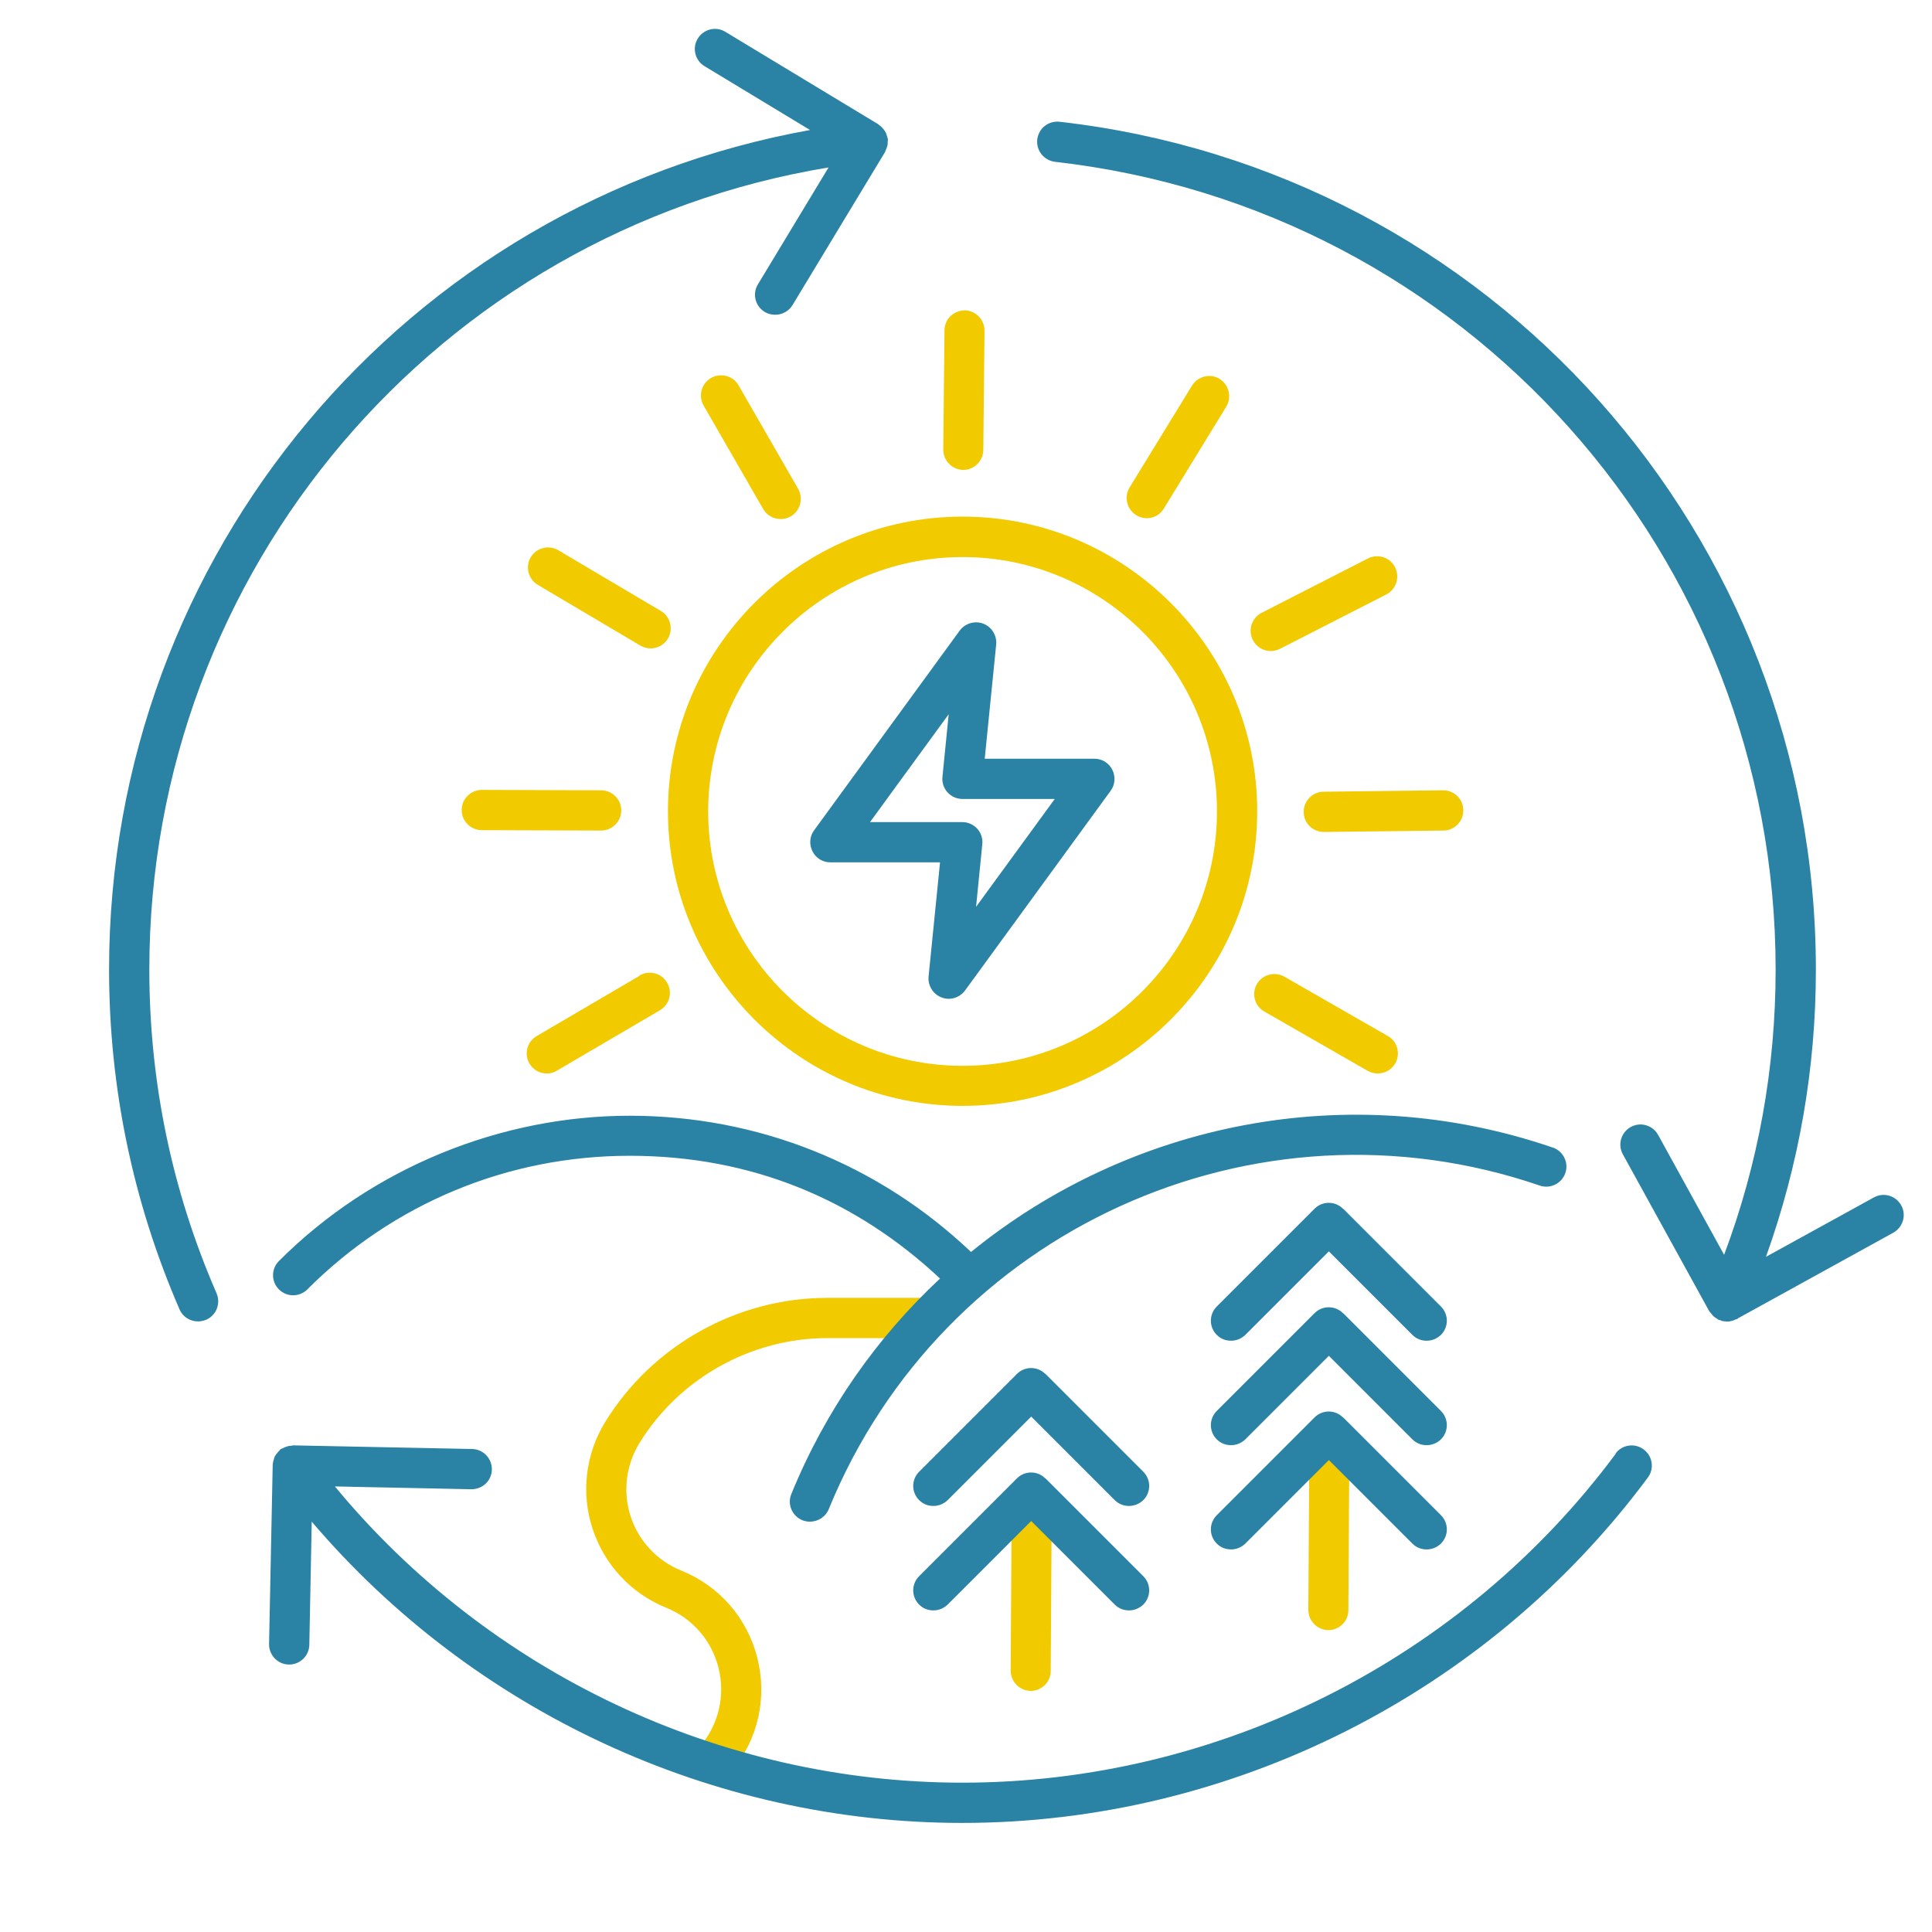
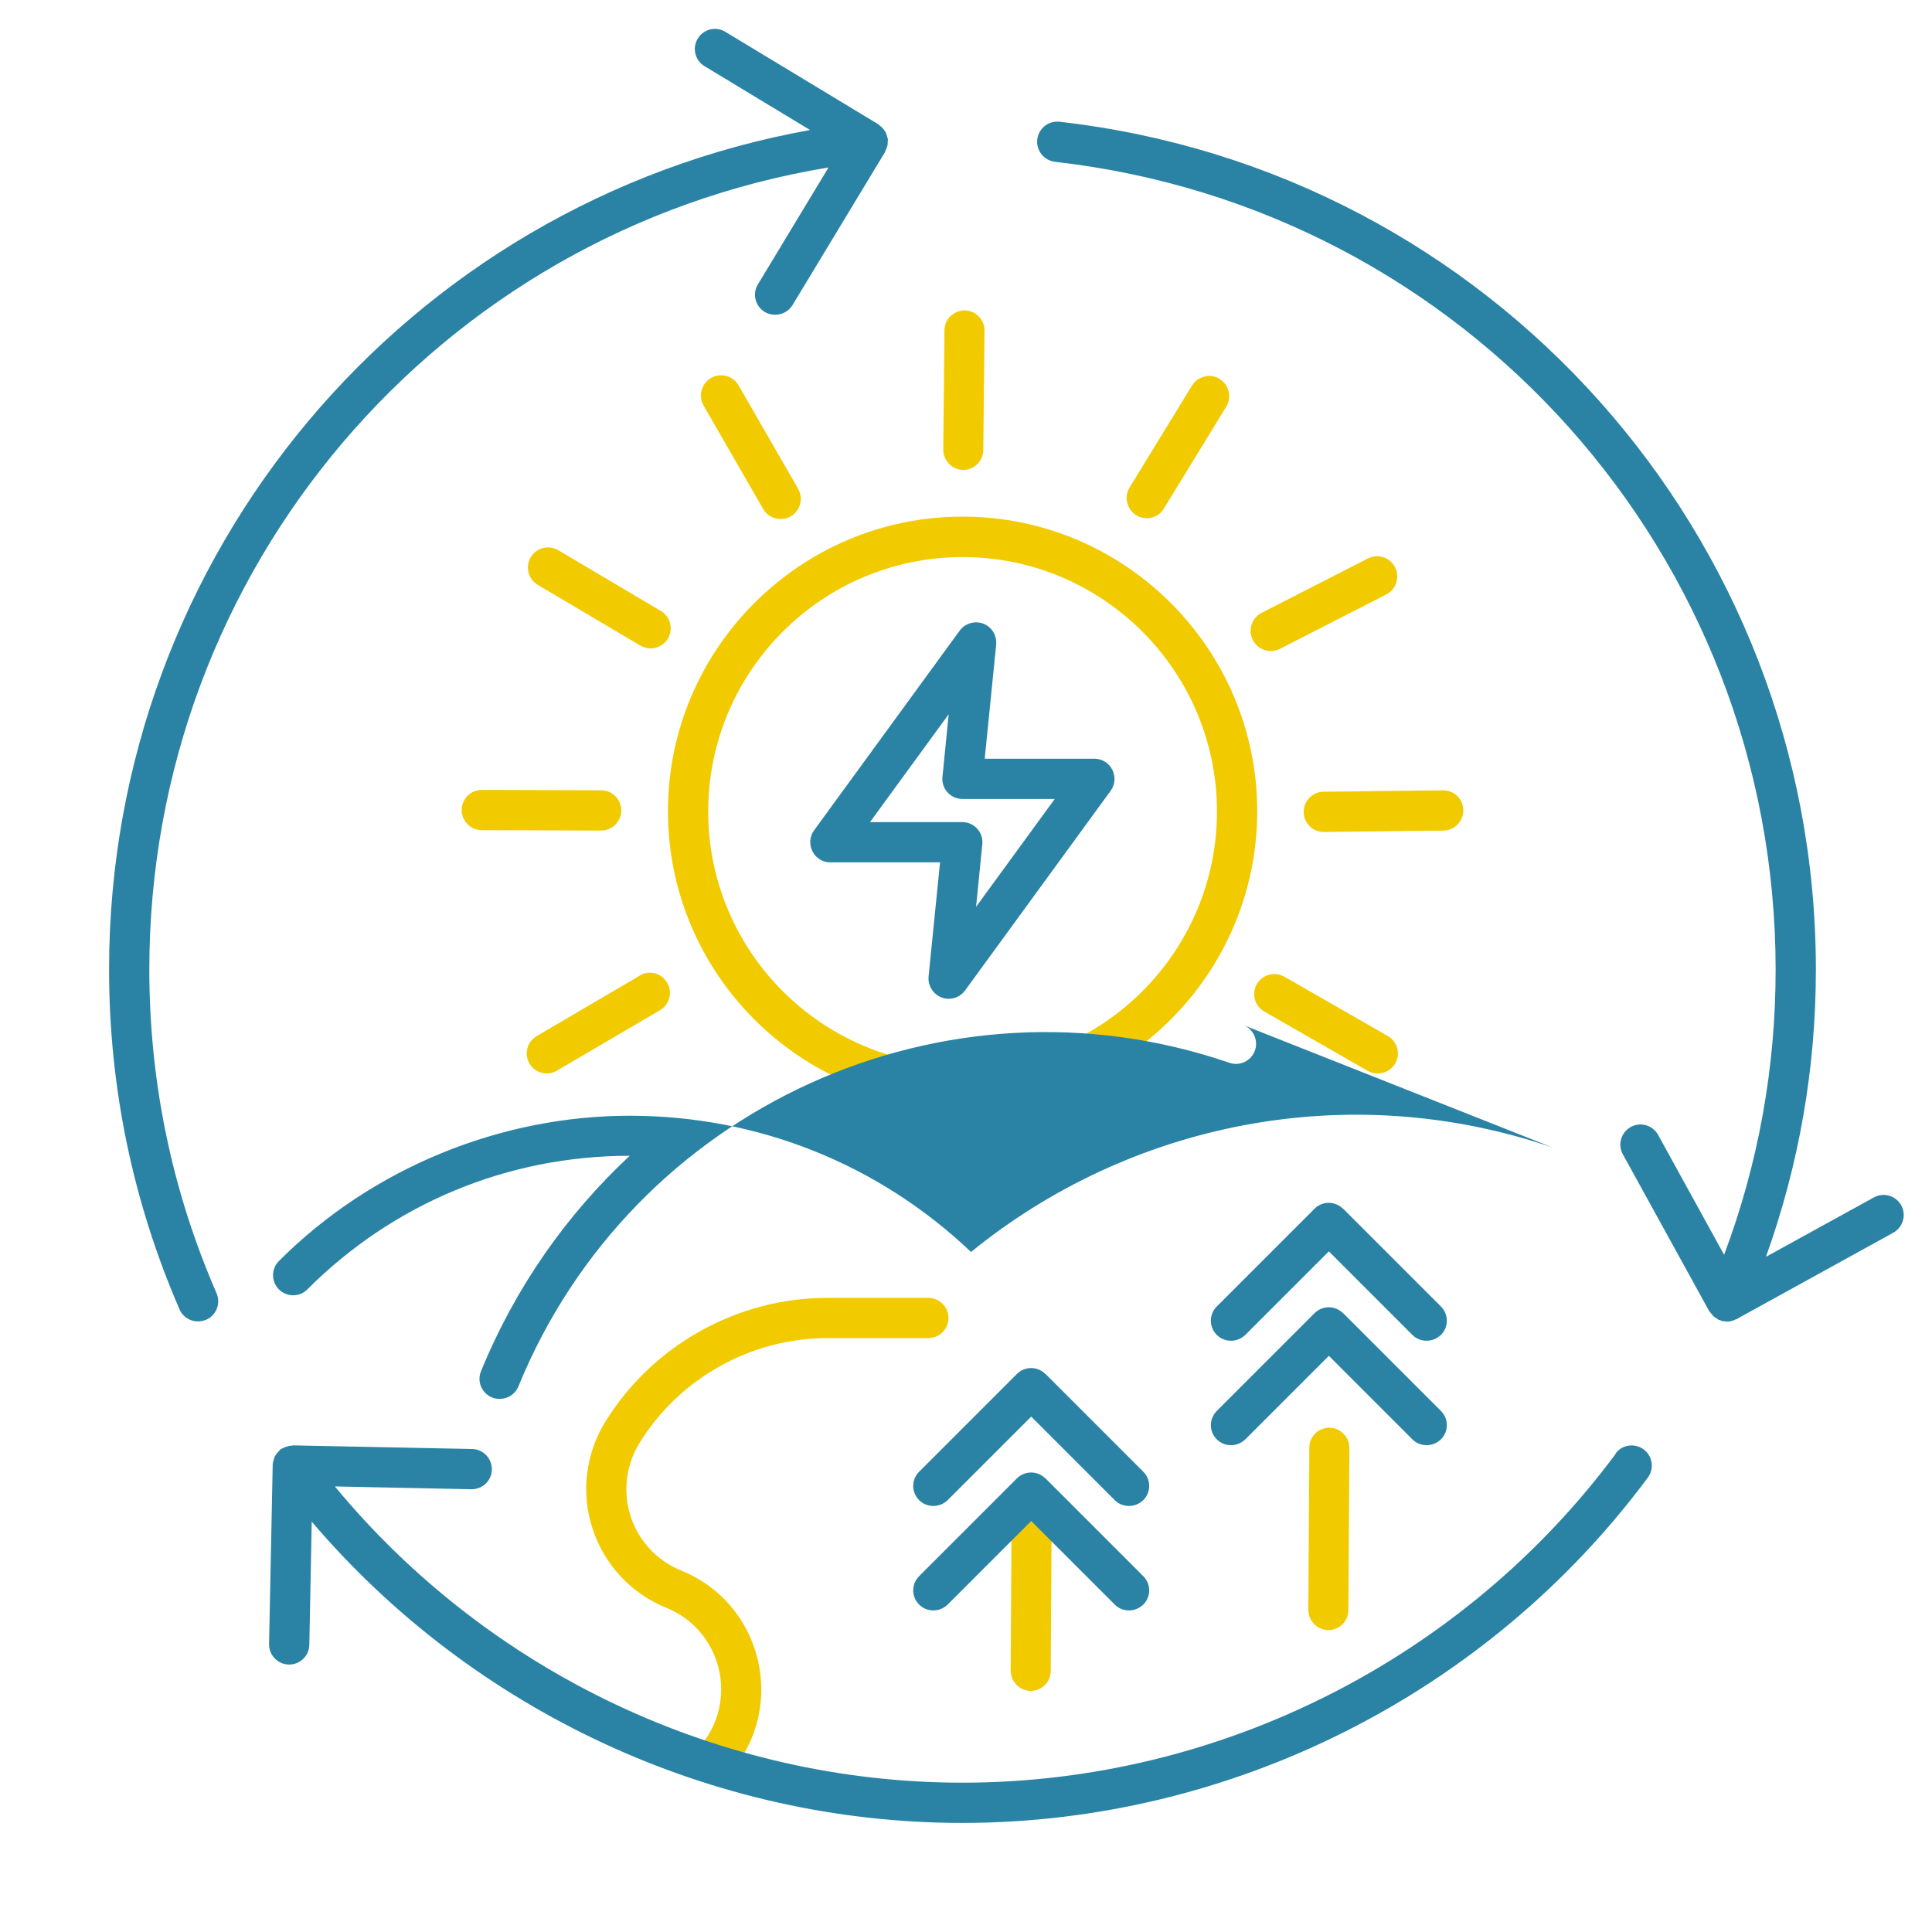
<svg xmlns="http://www.w3.org/2000/svg" id="a" width="96" height="96" viewBox="0 0 96 96">
  <path d="M35.61,88.35c-.22,0-.45-.07-.63-.23-.43-.35-.49-.98-.14-1.41,.89-1.08,1.2-2.49,.86-3.85-.35-1.36-1.29-2.44-2.59-2.97-1.74-.7-3.07-2.13-3.66-3.91s-.36-3.72,.62-5.32c2.34-3.81,6.56-6.17,11.03-6.17h5.03c.55,0,1,.45,1,1s-.45,1-1,1h-5.03c-3.78,0-7.35,2-9.33,5.22-.67,1.1-.83,2.43-.43,3.65,.4,1.22,1.32,2.2,2.51,2.68,1.9,.77,3.27,2.35,3.78,4.33,.5,1.98,.05,4.03-1.25,5.61-.2,.24-.48,.37-.77,.37Z" fill="#f1cb00" />
  <g>
    <path d="M80.29,72.23c-7.6,10.24-19.74,16.35-32.47,16.35-12.04,0-23.54-5.47-31.18-14.72l6.78,.14c.57,0,1.01-.43,1.02-.98,.01-.55-.43-1.01-.98-1.02l-8.89-.18s-.08,.02-.12,.02c-.08,0-.15,.02-.23,.05-.04,.01-.08,.03-.12,.05-.05,.03-.11,.04-.16,.07-.02,.02-.04,.05-.06,.07-.03,.03-.06,.07-.09,.1-.05,.06-.1,.12-.14,.2-.02,.04-.03,.08-.04,.13-.03,.08-.05,.16-.06,.25,0,.02,0,.03,0,.04l-.18,8.89c-.01,.55,.43,1.01,.98,1.02h.02c.54,0,.99-.43,1-.98l.12-6.12c8.02,9.42,19.9,14.97,32.32,14.97,13.36,0,26.1-6.42,34.07-17.16,.33-.44,.24-1.07-.21-1.4-.44-.33-1.07-.24-1.4,.21Z" fill="#2a83a4" />
    <path d="M7.42,48.17C7.42,28.3,21.79,11.52,41.17,8.32l-3.51,5.81c-.29,.47-.13,1.09,.34,1.37,.16,.1,.34,.14,.52,.14,.34,0,.67-.17,.86-.48l4.6-7.61s.02-.08,.04-.11c.03-.06,.05-.12,.07-.19,.02-.07,.02-.14,.02-.21,0-.04,.01-.08,.01-.12,0-.02-.02-.04-.02-.06-.01-.07-.04-.13-.06-.2-.02-.06-.04-.11-.08-.16-.03-.05-.07-.09-.11-.14-.05-.05-.1-.1-.16-.14-.02-.01-.03-.03-.04-.04l-7.61-4.6c-.47-.29-1.09-.13-1.37,.34-.29,.47-.13,1.09,.34,1.37l5.24,3.17C20.2,10.07,5.42,27.53,5.42,48.17c0,5.86,1.18,11.54,3.5,16.89,.16,.38,.53,.6,.92,.6,.13,0,.27-.03,.4-.08,.51-.22,.74-.81,.52-1.32-2.22-5.1-3.34-10.51-3.34-16.09Z" fill="#2a83a4" />
    <path d="M94.47,59.89c-.27-.48-.87-.66-1.36-.39l-5.36,2.95c1.64-4.57,2.48-9.36,2.48-14.27,0-21.59-16.16-39.7-37.58-42.13-.56-.06-1.04,.33-1.11,.88-.06,.55,.33,1.04,.88,1.11,20.42,2.31,35.81,19.57,35.81,40.14,0,4.89-.86,9.64-2.56,14.17l-3.28-5.96c-.27-.48-.87-.66-1.36-.39-.48,.27-.66,.87-.39,1.36l4.29,7.79s.07,.08,.1,.12c.03,.04,.07,.09,.11,.13,.05,.05,.11,.08,.17,.12,.04,.02,.07,.06,.11,.07,.02,0,.04,0,.06,.01,.02,0,.03,.02,.05,.03,.08,.02,.15,.03,.23,.03,.02,0,.03,.01,.05,.01,.16,0,.32-.05,.46-.12,0,0,.01,0,.02,0h.01s.05-.03,.07-.05l7.71-4.25c.48-.27,.66-.88,.39-1.36Z" fill="#2a83a4" />
  </g>
  <path d="M47.14,49.63c-.12,0-.24-.02-.36-.07-.42-.16-.68-.59-.64-1.03l.57-5.68h-5.45c-.38,0-.72-.21-.89-.55s-.14-.74,.08-1.04l7.24-9.93c.27-.36,.75-.5,1.17-.34,.42,.16,.68,.59,.64,1.03l-.57,5.68h5.45c.38,0,.72,.21,.89,.55s.14,.74-.08,1.04l-7.24,9.93c-.19,.26-.5,.41-.81,.41Zm-3.91-8.78h4.59c.28,0,.55,.12,.74,.33,.19,.21,.28,.49,.25,.77l-.31,3.11,3.91-5.36h-4.59c-.28,0-.55-.12-.74-.33-.19-.21-.28-.49-.25-.77l.31-3.11-3.91,5.36Z" fill="#2a83a4" />
  <g>
    <path d="M63.15,32.35c.15,0,.31-.04,.45-.11l5.28-2.7c.49-.25,.69-.85,.44-1.35s-.85-.69-1.35-.44l-5.28,2.7c-.49,.25-.69,.85-.44,1.35,.18,.35,.53,.55,.89,.55Z" fill="#f1cb00" />
    <path d="M60.61,18.83c-.47-.29-1.09-.14-1.38,.33l-3.1,5.06c-.29,.47-.14,1.09,.33,1.38,.16,.1,.34,.15,.52,.15,.34,0,.67-.17,.85-.48l3.1-5.06c.29-.47,.14-1.09-.33-1.38Z" fill="#f1cb00" />
    <path d="M47.94,15.42c-.58,.02-1,.44-1.01,.99l-.06,5.93c0,.55,.44,1,.99,1.01h0c.55,0,.99-.44,1-.99l.06-5.93c0-.55-.44-1-.99-1.01Z" fill="#f1cb00" />
    <path d="M36.7,19.15c-.27-.48-.89-.64-1.37-.37-.48,.28-.64,.89-.37,1.37l2.96,5.14c.18,.32,.52,.5,.87,.5,.17,0,.34-.04,.5-.13,.48-.28,.64-.89,.37-1.37l-2.96-5.14Z" fill="#f1cb00" />
    <path d="M32.84,30.36l-5.1-3.02c-.48-.28-1.09-.12-1.37,.35-.28,.48-.12,1.09,.35,1.37l5.1,3.02c.16,.09,.34,.14,.51,.14,.34,0,.67-.18,.86-.49,.28-.48,.12-1.09-.35-1.37Z" fill="#f1cb00" />
    <path d="M29.87,41.27c.55,0,1-.45,1-1,0-.55-.45-1-1-1l-5.93-.02h0c-.55,0-1,.45-1,1,0,.55,.45,1,1,1l5.93,.02h0Z" fill="#f1cb00" />
    <path d="M31.79,48.48l-5.12,3c-.48,.28-.64,.89-.36,1.37,.19,.32,.52,.49,.86,.49,.17,0,.35-.04,.5-.14l5.12-3c.48-.28,.64-.89,.36-1.37-.28-.48-.89-.64-1.37-.36Z" fill="#f1cb00" />
    <path d="M68.96,51.48l-5.14-2.95c-.48-.27-1.09-.11-1.37,.37-.27,.48-.11,1.09,.37,1.36l5.14,2.95c.16,.09,.33,.13,.5,.13,.35,0,.68-.18,.87-.5,.27-.48,.11-1.09-.37-1.36Z" fill="#f1cb00" />
    <path d="M71.71,39.27h-.01l-5.93,.07c-.55,0-1,.46-.99,1.01,0,.55,.45,.99,1,.99h.01l5.93-.07c.55,0,1-.46,.99-1.01,0-.55-.45-.99-1-.99Z" fill="#f1cb00" />
  </g>
  <path d="M47.83,54.95c-8.07,0-14.64-6.57-14.64-14.64s6.57-14.64,14.64-14.64,14.64,6.57,14.64,14.64-6.57,14.64-14.64,14.64Zm0-27.27c-6.97,0-12.64,5.67-12.64,12.64s5.67,12.64,12.64,12.64,12.64-5.67,12.64-12.64-5.67-12.64-12.64-12.64Z" fill="#f1cb00" />
  <g>
    <path d="M66.06,70.94h0c-.55,0-1,.44-1,.99l-.05,8.06c0,.55,.44,1,.99,1.01h0c.55,0,1-.44,1-.99l.05-8.06c0-.55-.44-1-.99-1.01Z" fill="#f1cb00" />
    <path d="M51.27,73.96h0c-.55,0-1,.44-1,.99l-.05,8.06c0,.55,.44,1,.99,1.01h0c.55,0,1-.44,1-.99l.05-8.06c0-.55-.44-1-.99-1.01Z" fill="#f1cb00" />
  </g>
  <g>
-     <path d="M77.15,57.02c-10.19-3.49-21.05-1.2-28.9,5.19-4.6-4.37-10.59-6.77-16.96-6.77s-12.78,2.56-17.43,7.22c-.39,.39-.39,1.02,0,1.41s1.02,.39,1.41,0c4.28-4.28,9.97-6.64,16.02-6.64s11.22,2.17,15.42,6.1c-3.12,2.91-5.68,6.52-7.39,10.71-.21,.51,.04,1.09,.55,1.3,.12,.05,.25,.07,.38,.07,.39,0,.77-.23,.93-.62,5.66-13.86,21.18-20.93,35.33-16.08,.52,.18,1.09-.1,1.27-.62,.18-.52-.1-1.09-.62-1.27Z" fill="#2a83a4" />
+     <path d="M77.15,57.02c-10.19-3.49-21.05-1.2-28.9,5.19-4.6-4.37-10.59-6.77-16.96-6.77s-12.78,2.56-17.43,7.22c-.39,.39-.39,1.02,0,1.41s1.02,.39,1.41,0c4.28-4.28,9.97-6.64,16.02-6.64c-3.12,2.91-5.68,6.52-7.39,10.71-.21,.51,.04,1.09,.55,1.3,.12,.05,.25,.07,.38,.07,.39,0,.77-.23,.93-.62,5.66-13.86,21.18-20.93,35.33-16.08,.52,.18,1.09-.1,1.27-.62,.18-.52-.1-1.09-.62-1.27Z" fill="#2a83a4" />
    <path d="M66.73,60.06c-.39-.39-1.02-.39-1.41,0l-4.86,4.86c-.39,.39-.39,1.02,0,1.41,.2,.2,.45,.29,.71,.29s.51-.1,.71-.29l4.15-4.15,4.15,4.15c.2,.2,.45,.29,.71,.29s.51-.1,.71-.29c.39-.39,.39-1.02,0-1.41l-4.86-4.86Z" fill="#2a83a4" />
    <path d="M66.73,65.25c-.39-.39-1.02-.39-1.41,0l-4.86,4.86c-.39,.39-.39,1.02,0,1.41,.2,.2,.45,.29,.71,.29s.51-.1,.71-.29l4.15-4.15,4.15,4.15c.2,.2,.45,.29,.71,.29s.51-.1,.71-.29c.39-.39,.39-1.02,0-1.41l-4.86-4.86Z" fill="#2a83a4" />
-     <path d="M66.73,70.43c-.39-.39-1.02-.39-1.41,0l-4.86,4.86c-.39,.39-.39,1.02,0,1.41,.2,.2,.45,.29,.71,.29s.51-.1,.71-.29l4.15-4.15,4.15,4.15c.2,.2,.45,.29,.71,.29s.51-.1,.71-.29c.39-.39,.39-1.02,0-1.41l-4.86-4.86Z" fill="#2a83a4" />
    <path d="M51.94,68.27c-.39-.39-1.02-.39-1.41,0l-4.86,4.86c-.39,.39-.39,1.02,0,1.41,.2,.2,.45,.29,.71,.29s.51-.1,.71-.29l4.15-4.15,4.15,4.15c.2,.2,.45,.29,.71,.29s.51-.1,.71-.29c.39-.39,.39-1.02,0-1.41l-4.86-4.86Z" fill="#2a83a4" />
    <path d="M51.94,73.46c-.39-.39-1.02-.39-1.41,0l-4.86,4.86c-.39,.39-.39,1.02,0,1.41,.2,.2,.45,.29,.71,.29s.51-.1,.71-.29l4.15-4.15,4.15,4.15c.2,.2,.45,.29,.71,.29s.51-.1,.71-.29c.39-.39,.39-1.02,0-1.41l-4.86-4.86Z" fill="#2a83a4" />
  </g>
</svg>